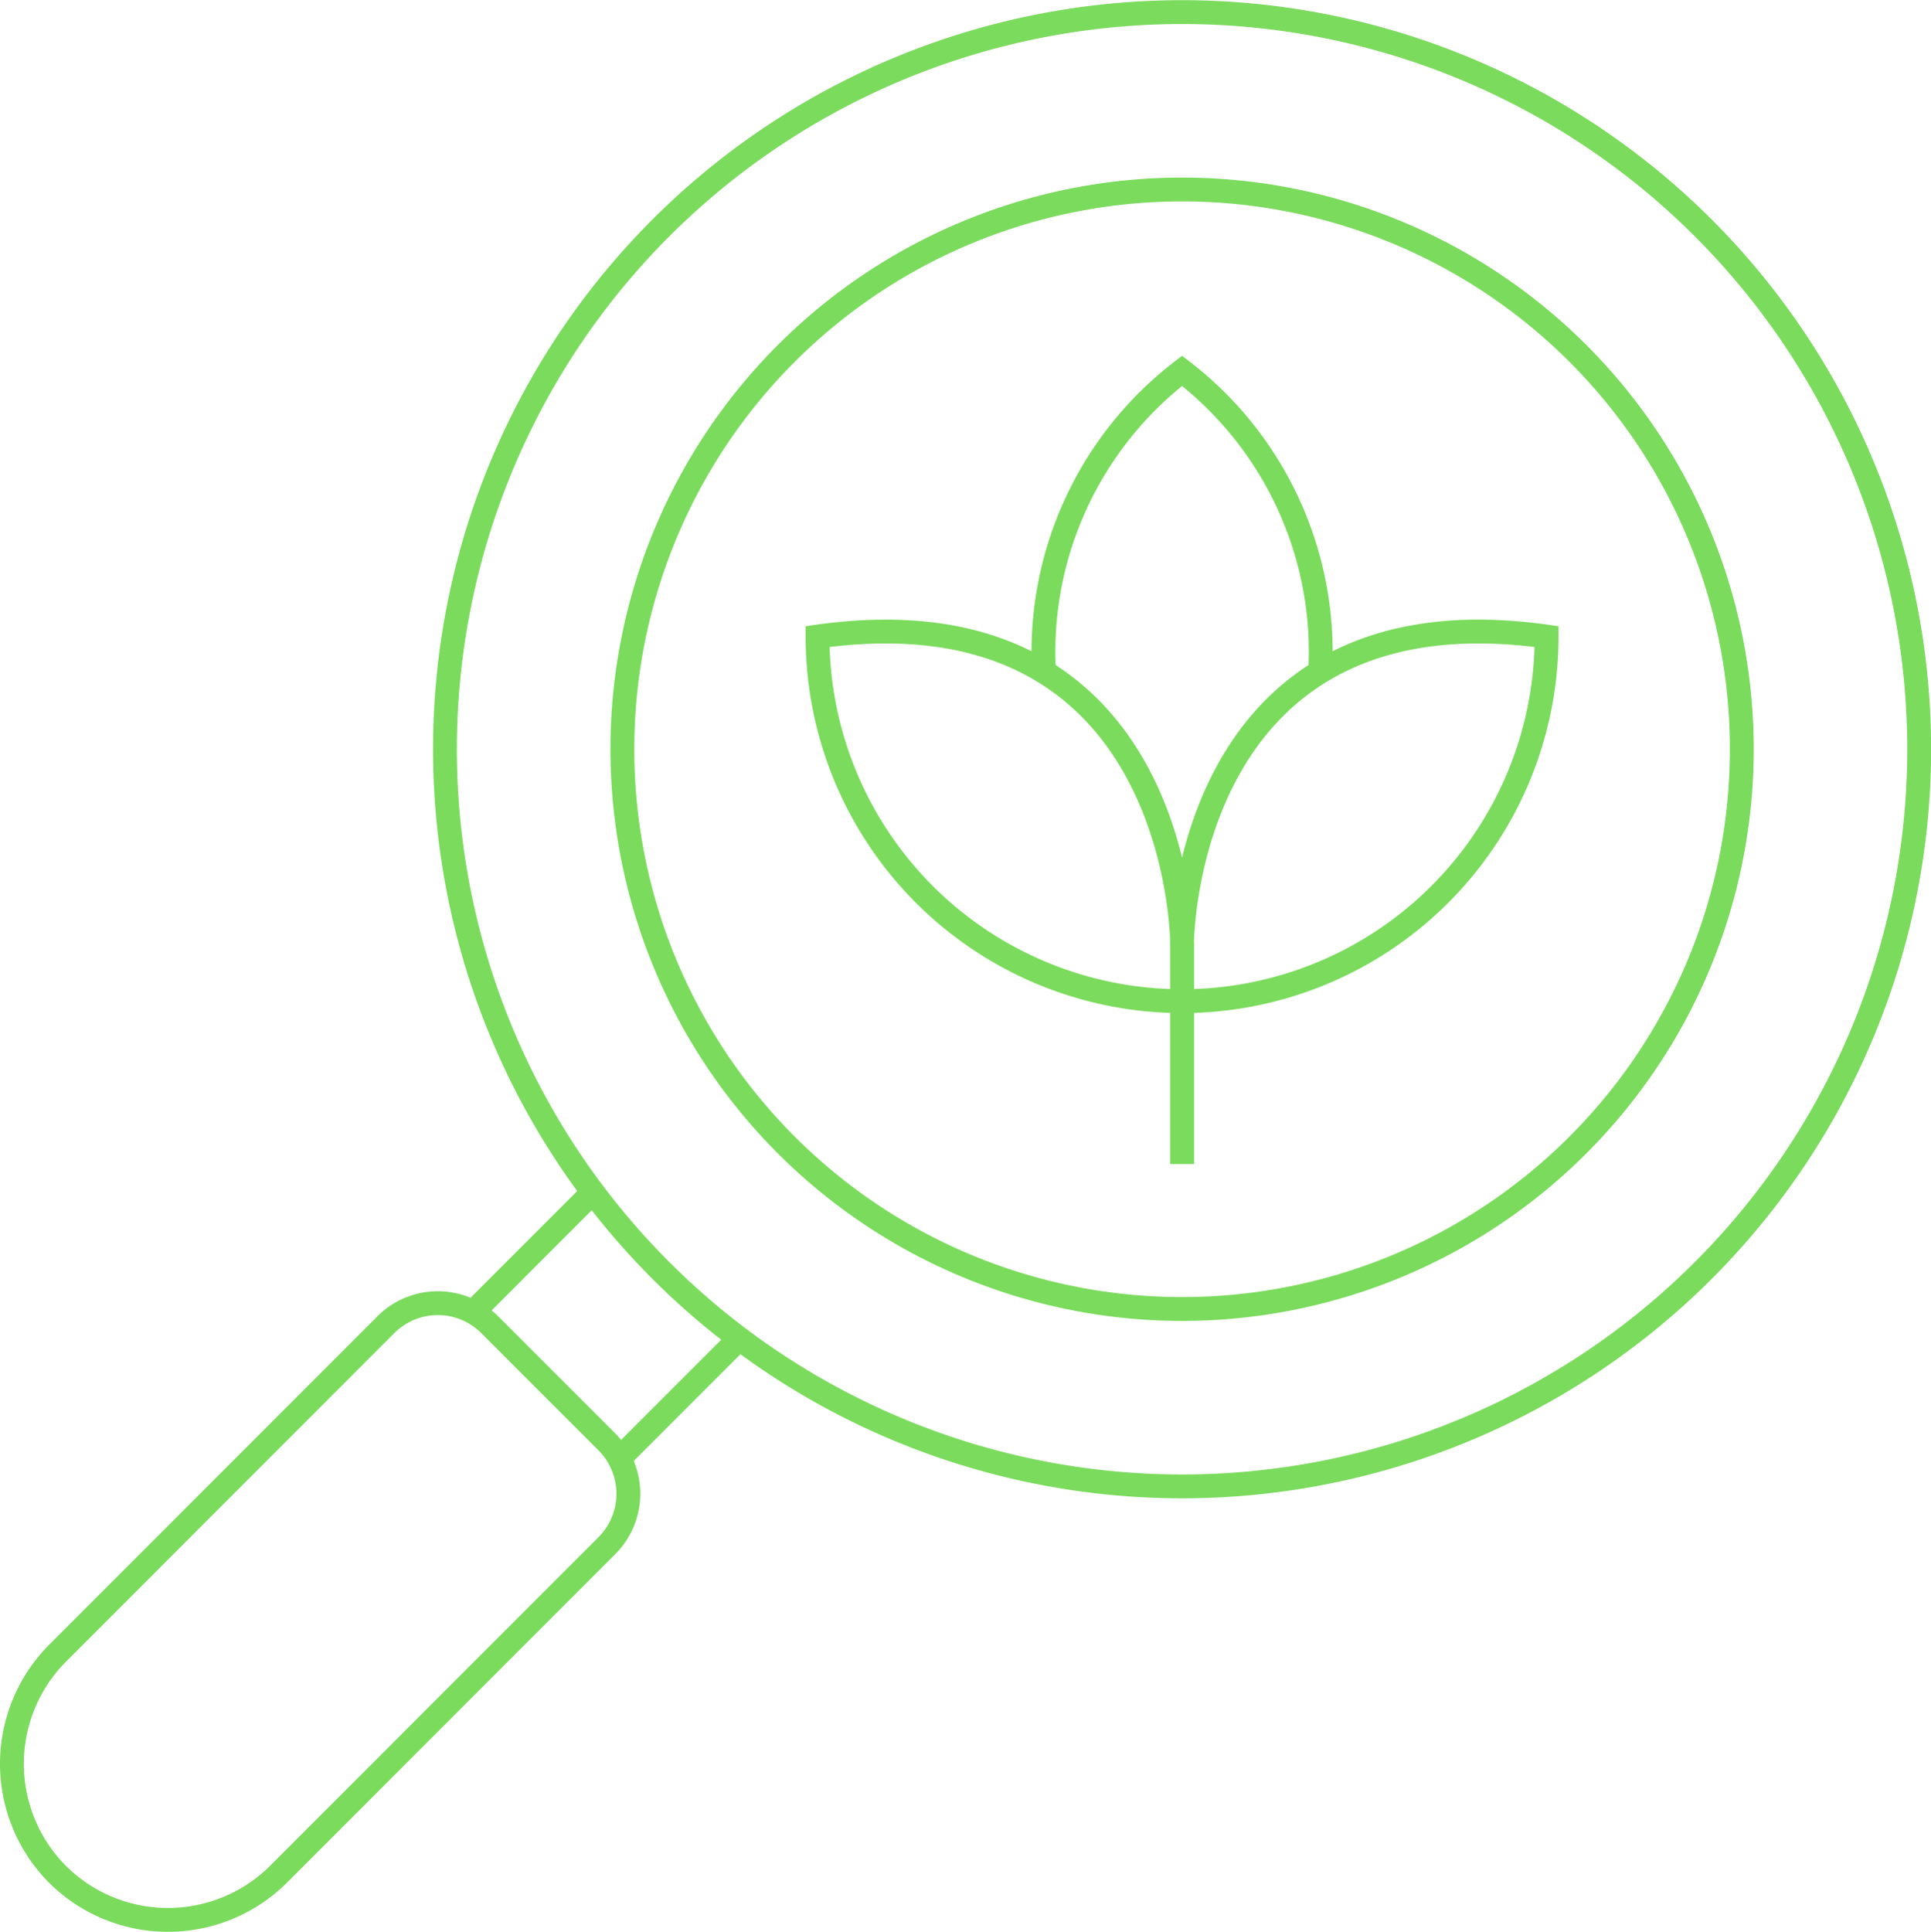
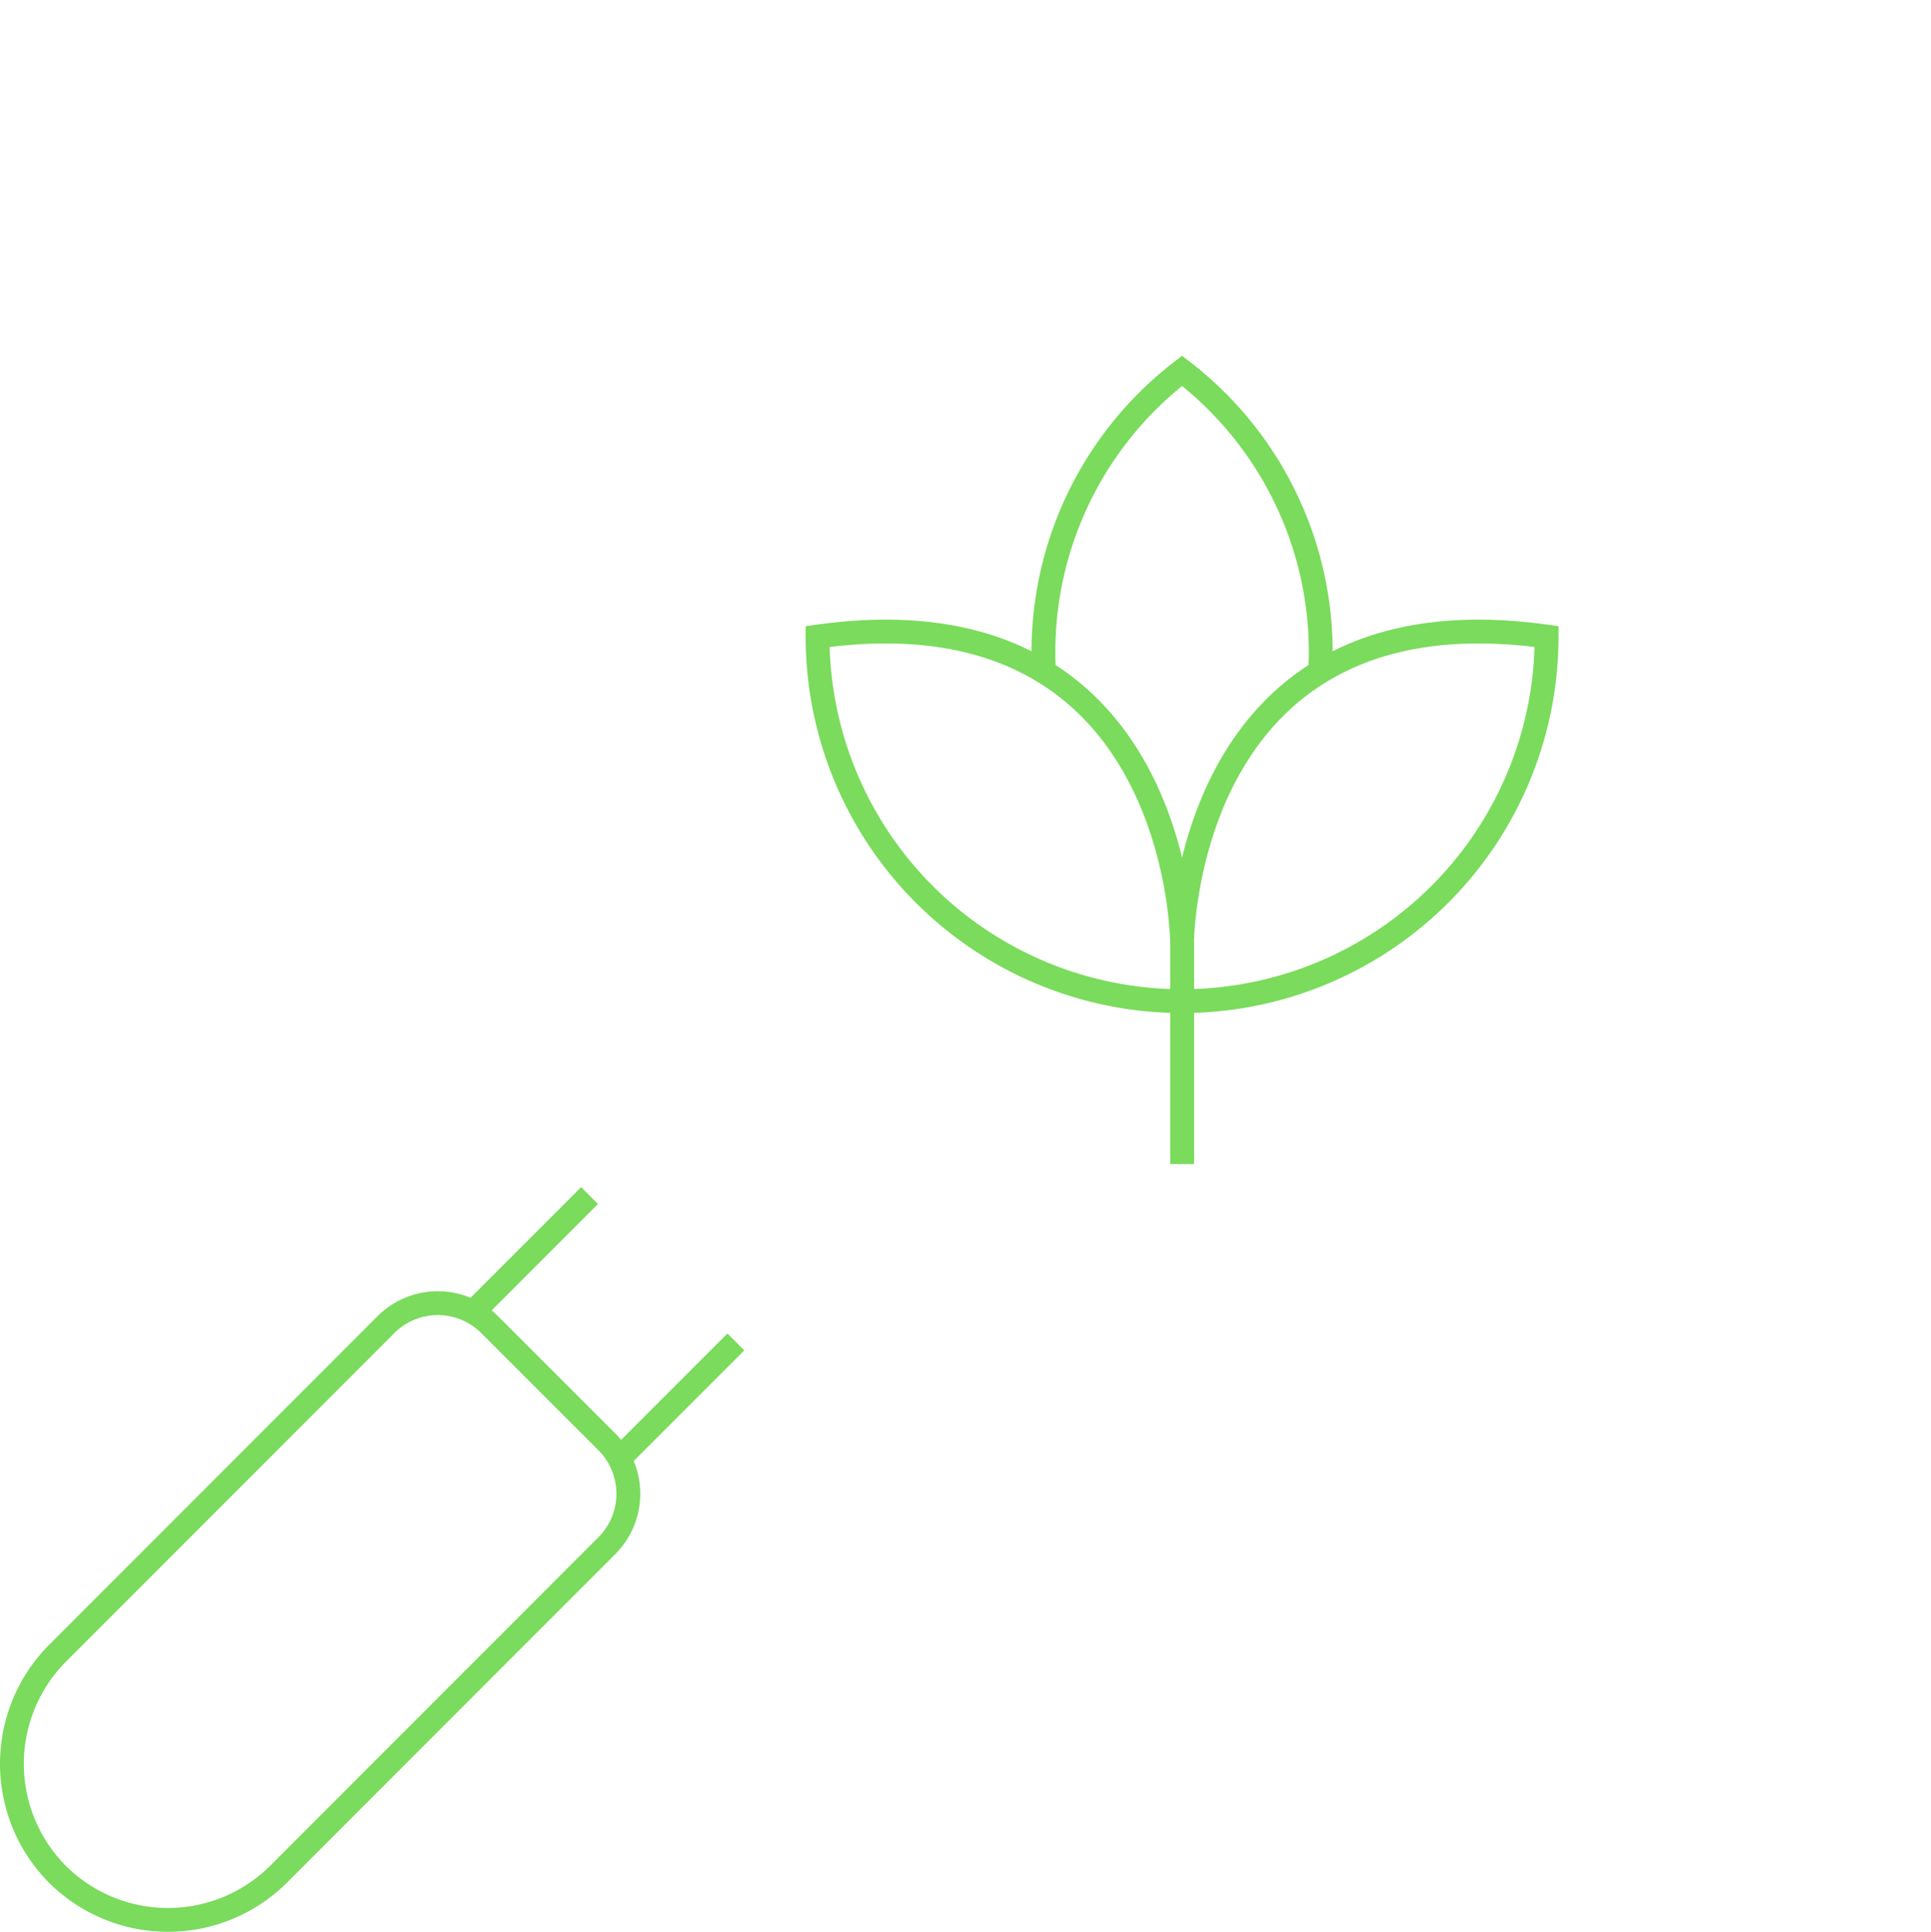
<svg xmlns="http://www.w3.org/2000/svg" width="162" height="162.046" viewBox="0 0 162 162.046">
  <g id="Group_1058" data-name="Group 1058" transform="translate(-30.011 -990)">
-     <path id="Path_931" data-name="Path 931" d="M69.725,1012.008a46.958,46.958,0,1,0,66.4,0A46.973,46.973,0,0,0,69.725,1012.008Z" transform="translate(26.257 7.63)" fill="none" stroke="#7adb5c" stroke-linejoin="round" stroke-width="2" />
-     <path id="Path_932" data-name="Path 932" d="M66.831,1009.114a61.839,61.839,0,1,0,87.442,0A61.858,61.858,0,0,0,66.831,1009.114Z" transform="translate(18.628 0)" fill="none" stroke="#7adb5c" stroke-linejoin="round" stroke-width="2" />
+     <path id="Path_931" data-name="Path 931" d="M69.725,1012.008A46.973,46.973,0,0,0,69.725,1012.008Z" transform="translate(26.257 7.63)" fill="none" stroke="#7adb5c" stroke-linejoin="round" stroke-width="2" />
    <line id="Line_542" data-name="Line 542" y1="9.605" x2="9.603" transform="translate(69.868 1090.29)" fill="none" stroke="#7adb5c" stroke-linejoin="round" stroke-width="2" />
    <line id="Line_543" data-name="Line 543" x1="9.604" y2="9.605" transform="translate(82.142 1102.568)" fill="none" stroke="#7adb5c" stroke-linejoin="round" stroke-width="2" />
    <path id="Path_933" data-name="Path 933" d="M34.834,1091.7h0a13.152,13.152,0,0,1,0-18.541L62.4,1045.578a6.154,6.154,0,0,1,8.677,0l9.859,9.859a6.159,6.159,0,0,1,0,8.681L53.37,1091.7A13.147,13.147,0,0,1,34.834,1091.7Z" transform="translate(0 55.527)" fill="none" stroke="#7adb5c" stroke-width="2" />
    <path id="Path_934" data-name="Path 934" d="M94.526,1042.569s0-30.117,30.589-25.816a30.582,30.582,0,0,1-61.164,0c30.589-4.3,30.589,25.816,30.589,25.816V1061" transform="translate(34.648 26.645)" fill="none" stroke="#7adb5c" stroke-width="2" />
    <path id="Path_935" data-name="Path 935" d="M96.416,1030.925a29.723,29.723,0,0,0-11.587-25.252,29.725,29.725,0,0,0-11.585,25.252" transform="translate(44.351 15.434)" fill="none" stroke="#7adb5c" stroke-width="2" />
  </g>
</svg>